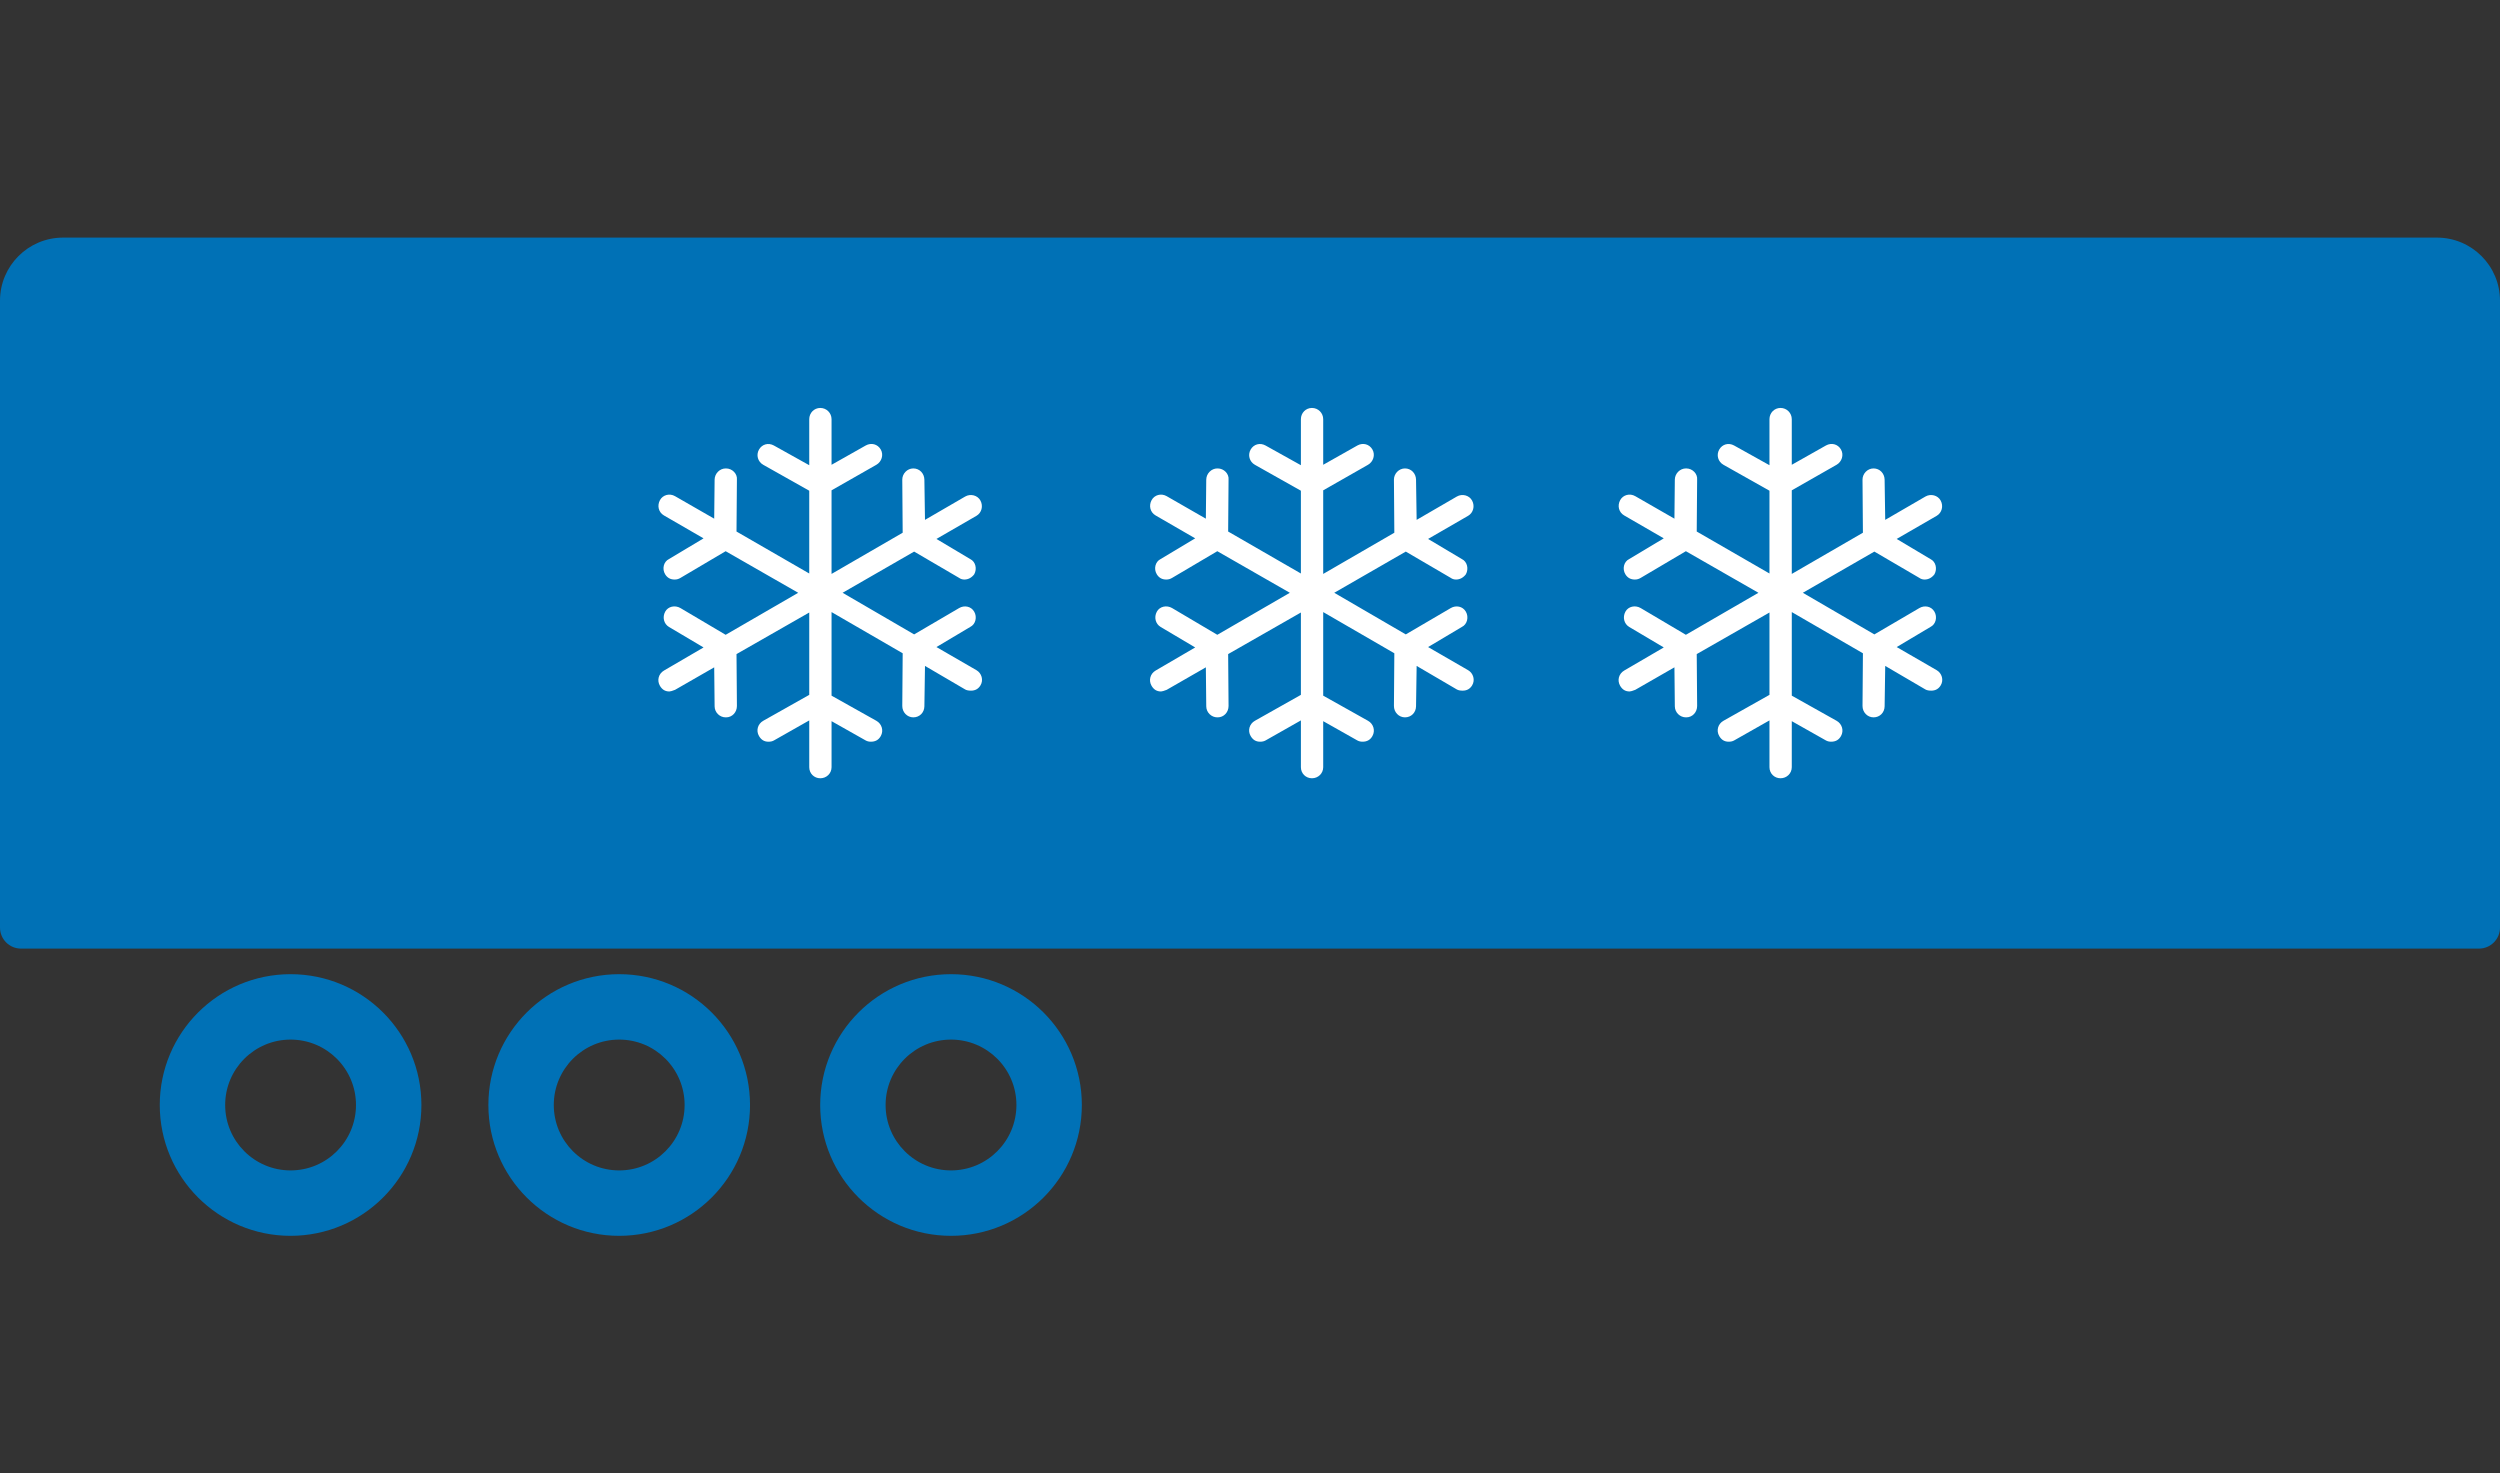
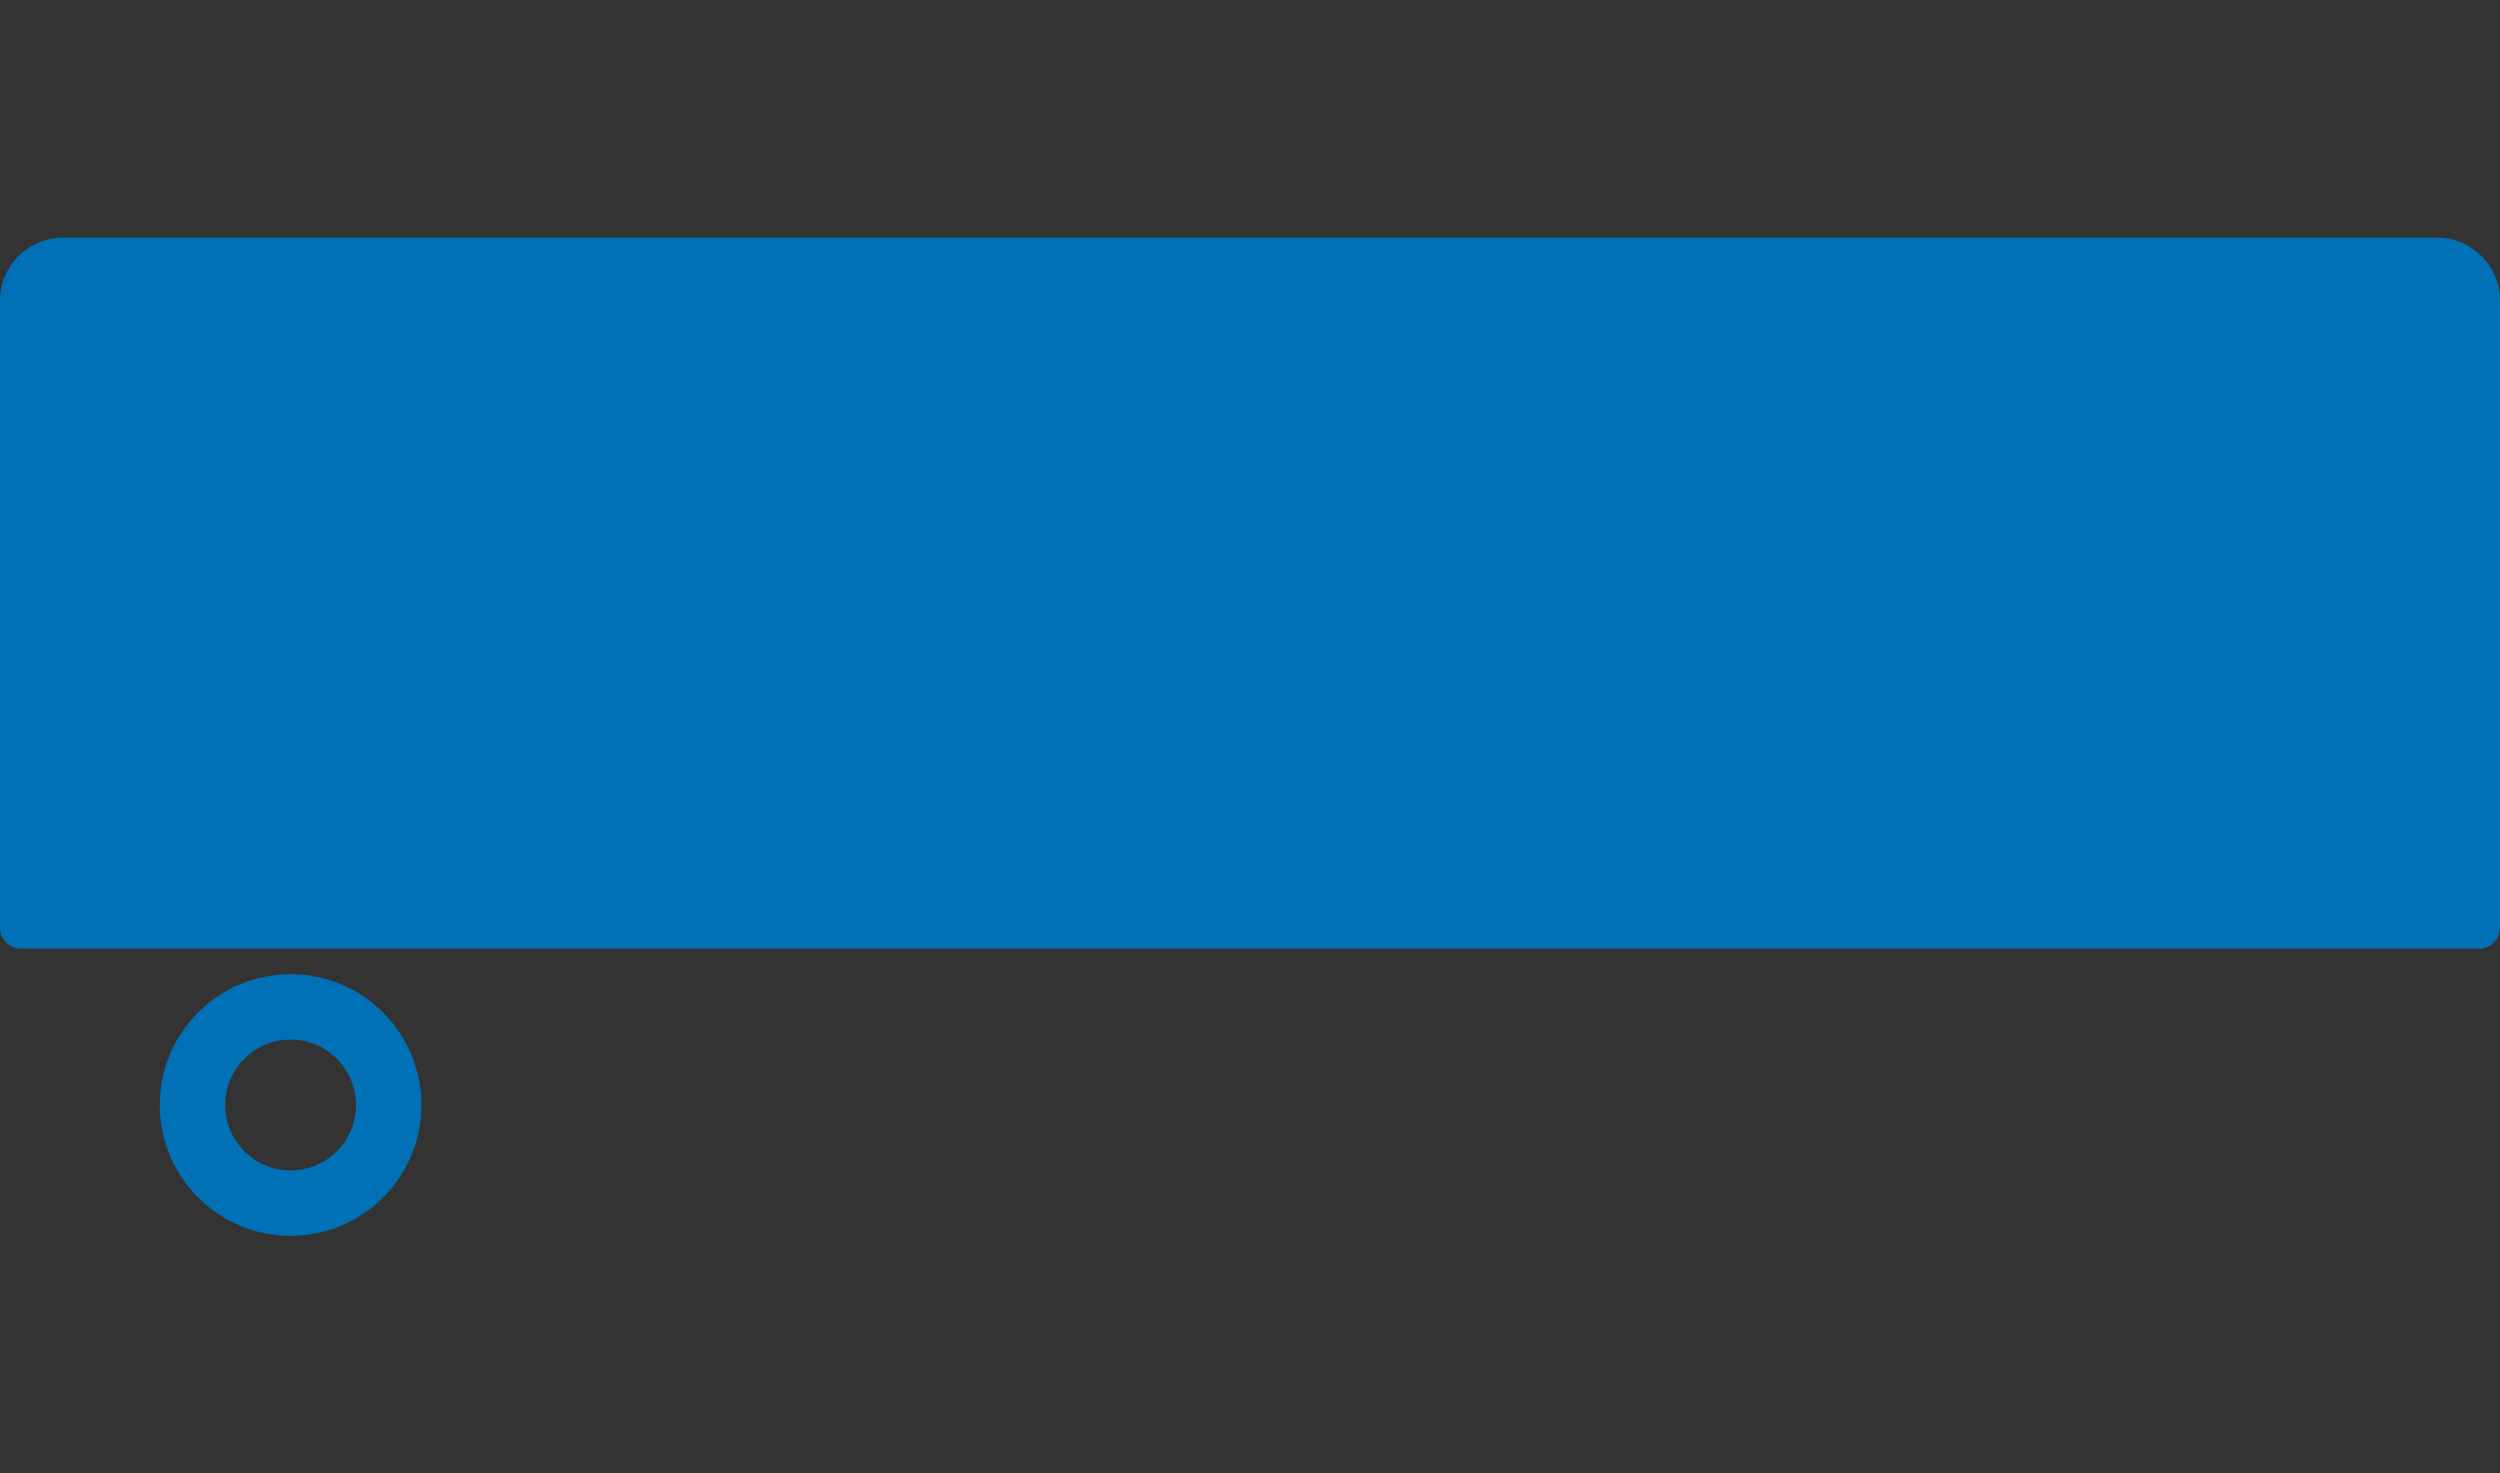
<svg xmlns="http://www.w3.org/2000/svg" version="1.1" id="Capa_1" x="0px" y="0px" width="1038.389px" height="612px" viewBox="0 0 1038.389 612" enable-background="new 0 0 1038.389 612" xml:space="preserve">
  <rect x="0" y="0" width="1038.389" height="612" fill="#333333" stroke="none" />
  <g>
    <path fill="#0071B6" d="M1012.191,98.693H26.198C11.729,98.693,0,110.422,0,124.892v260.383c0,4.824,3.908,8.733,8.732,8.733   h1020.924c4.822,0,8.731-3.909,8.731-8.731V124.892C1038.389,110.422,1026.66,98.693,1012.191,98.693L1012.191,98.693z" />
    <path fill="#0071B6" d="M120.696,404.631c-30.009,0-54.338,24.326-54.338,54.338c0,30.011,24.329,54.338,54.338,54.338   c30.009,0,54.338-24.327,54.338-54.338C175.034,428.957,150.705,404.631,120.696,404.631z M120.695,486.139   c-15.004,0-27.17-12.166-27.17-27.17c0-15.006,12.166-27.17,27.17-27.17c15.005,0,27.169,12.164,27.169,27.17   C147.864,473.973,135.7,486.139,120.695,486.139z" />
-     <path fill="#0071B6" d="M257.189,404.631c-30.009,0-54.338,24.326-54.338,54.338c0,30.011,24.329,54.338,54.338,54.338   c30.009,0,54.338-24.327,54.338-54.338C311.527,428.957,287.198,404.631,257.189,404.631z M257.189,486.139   c-15.006,0-27.171-12.166-27.171-27.17c0-15.006,12.165-27.17,27.171-27.17c15.004,0,27.168,12.164,27.168,27.17   C284.357,473.973,272.193,486.139,257.189,486.139z" />
-     <path fill="#0071B6" d="M395.009,404.631c-30.009,0-54.338,24.326-54.338,54.338c0,30.011,24.329,54.338,54.338,54.338   c30.009,0,54.338-24.327,54.338-54.338C449.348,428.957,425.019,404.631,395.009,404.631z M395.009,486.139   c-15.006,0-27.171-12.166-27.171-27.17c0-15.006,12.165-27.17,27.171-27.17c15.004,0,27.168,12.164,27.168,27.17   C422.177,473.973,410.013,486.139,395.009,486.139z" />
    <g>
-       <path fill="#FFFFFF" d="M405.563,278.357l-16.606-9.598l14.021-8.35c2.254-1.088,2.951-4.113,1.67-6.34    c-1.306-2.279-4.122-2.76-6.261-1.512l-18.693,10.949l-29.714-17.289l29.714-17.111l18.692,10.934    c0.584,0.428,1.336,0.676,2.171,0.676c1.585,0,3.005-0.748,4.091-2.172c1.252-2.262,0.584-5.252-1.671-6.338l-14.021-8.352    l16.607-9.596c2.166-1.248,2.909-4.043,1.671-6.34c-1.185-2.207-4.112-2.973-6.345-1.674l-16.69,9.688l-0.25-16.701    c-0.039-2.582-2.003-4.666-4.59-4.666s-4.609,2.244-4.591,4.666l0.165,22.041l-29.544,17.111v-34.721L364,193.052    c2.174-1.229,3.119-4.094,1.836-6.338c-1.303-2.279-3.979-2.955-6.26-1.674l-14.188,8.012v-18.943    c0-2.582-2.086-4.666-4.674-4.666c-2.586,0-4.59,2.084-4.59,4.666v19.121l-14.689-8.189c-2.286-1.264-4.893-0.553-6.176,1.674    c-1.304,2.279-0.494,5.074,1.752,6.338l19.113,10.771v34.383l-30.213-17.432l0.167-21.543c0.251-2.422-1.919-4.666-4.507-4.666    h-0.167c-2.419,0-4.563,2.084-4.589,4.666l-0.168,16.201l-16.273-9.348c-2.272-1.316-5.076-0.533-6.261,1.656    c-1.239,2.313-0.599,5.039,1.671,6.357l16.439,9.508l-14.355,8.598c-2.252,1.088-2.956,4.113-1.585,6.34    c0.884,1.441,2.169,2.172,3.923,2.172c0.916,0,1.681-0.23,2.42-0.676l18.778-11.094l30.13,17.271l-30.13,17.449l-18.778-11.109    c-2.256-1.318-5.16-0.695-6.343,1.512c-1.239,2.297-0.566,5.057,1.585,6.34l14.355,8.51l-16.44,9.598    c-2.264,1.316-2.997,4.094-1.671,6.355c0.929,1.566,2.171,2.332,3.923,2.332c0.417,0,1.252-0.248,2.339-0.676l16.273-9.348    l0.168,16.203c0.025,2.582,2.17,4.576,4.589,4.576h0.167c2.588,0,4.526-2.156,4.507-4.754l-0.167-21.527l30.213-17.27v34.203    l-19.113,10.771c-2.28,1.281-3.079,4.076-1.752,6.338c0.929,1.584,2.17,2.351,3.922,2.351c0.836,0,1.604-0.142,2.255-0.517    l14.688-8.333v19.442c0,2.582,2.004,4.594,4.59,4.594c2.588,0,4.674-2.012,4.674-4.594v-19.122l14.188,8.012    c0.648,0.373,1.418,0.516,2.171,0.516c1.835,0,3.188-0.745,4.089-2.35c1.268-2.242,0.449-5.057-1.836-6.338l-18.611-10.434V254.23    l29.544,17.111l-0.165,21.865c-0.021,2.598,2.004,4.754,4.591,4.754s4.551-1.994,4.59-4.576l0.25-16.791l16.69,9.775    c0.646,0.373,1.502,0.498,2.422,0.498c1.752,0,3.037-0.729,3.923-2.172C408.602,282.47,407.729,279.603,405.563,278.357z" />
-     </g>
+       </g>
    <g>
-       <path fill="#FFFFFF" d="M609.775,278.357l-16.608-9.598l14.022-8.35c2.253-1.088,2.949-4.113,1.669-6.34    c-1.307-2.279-4.123-2.76-6.262-1.512l-18.694,10.949l-29.711-17.289l29.711-17.111l18.693,10.934    c0.584,0.428,1.336,0.676,2.172,0.676c1.584,0,3.004-0.748,4.09-2.172c1.252-2.262,0.585-5.252-1.67-6.338l-14.021-8.352    l16.609-9.596c2.164-1.248,2.908-4.043,1.669-6.34c-1.185-2.207-4.112-2.973-6.345-1.674l-16.69,9.688l-0.25-16.701    c-0.039-2.582-2.003-4.666-4.59-4.666s-4.609,2.244-4.59,4.666l0.165,22.041L549.6,238.383v-34.721l18.611-10.611    c2.174-1.229,3.119-4.094,1.836-6.338c-1.303-2.279-3.979-2.955-6.26-1.674l-14.188,8.012v-18.943    c0-2.582-2.086-4.666-4.675-4.666c-2.586,0-4.59,2.084-4.59,4.666v19.121l-14.688-8.189c-2.289-1.264-4.895-0.553-6.178,1.674    c-1.304,2.279-0.493,5.074,1.753,6.338l19.112,10.771v34.383l-30.213-17.432l0.167-21.543c0.251-2.422-1.919-4.666-4.507-4.666    h-0.167c-2.419,0-4.563,2.084-4.59,4.666l-0.167,16.201l-16.273-9.348c-2.271-1.316-5.076-0.533-6.261,1.656    c-1.239,2.313-0.6,5.039,1.671,6.357l16.438,9.508l-14.354,8.598c-2.252,1.088-2.956,4.113-1.585,6.34    c0.884,1.441,2.169,2.172,3.923,2.172c0.916,0,1.681-0.23,2.42-0.676l18.778-11.094l30.13,17.271l-30.13,17.449l-18.778-11.109    c-2.256-1.318-5.16-0.695-6.343,1.512c-1.239,2.297-0.566,5.057,1.585,6.34l14.354,8.51l-16.439,9.598    c-2.264,1.316-2.997,4.094-1.671,6.355c0.929,1.566,2.171,2.332,3.923,2.332c0.417,0,1.252-0.248,2.339-0.676l16.273-9.348    l0.167,16.203c0.025,2.582,2.171,4.576,4.59,4.576h0.167c2.588,0,4.526-2.156,4.507-4.754l-0.167-21.527l30.213-17.27v34.203    l-19.112,10.771c-2.281,1.281-3.08,4.076-1.753,6.338c0.929,1.584,2.171,2.351,3.923,2.351c0.836,0,1.604-0.142,2.255-0.517    l14.688-8.333v19.442c0,2.582,2.004,4.594,4.59,4.594c2.589,0,4.675-2.012,4.675-4.594V299.54l14.188,8.012    c0.648,0.373,1.418,0.517,2.171,0.517c1.835,0,3.189-0.746,4.089-2.351c1.27-2.242,0.449-5.057-1.836-6.338L549.6,288.946V254.23    l29.545,17.111l-0.165,21.865c-0.021,2.598,2.003,4.754,4.59,4.754s4.551-1.994,4.59-4.576l0.25-16.791l16.69,9.775    c0.646,0.373,1.503,0.498,2.424,0.498c1.752,0,3.035-0.729,3.921-2.172C612.814,282.47,611.941,279.603,609.775,278.357z" />
-     </g>
+       </g>
    <g>
-       <path fill="#FFFFFF" d="M804.404,278.357l-16.607-9.598l14.021-8.35c2.254-1.088,2.951-4.113,1.67-6.34    c-1.307-2.279-4.123-2.76-6.262-1.512l-18.694,10.949l-29.712-17.289l29.712-17.111l18.693,10.934    c0.584,0.428,1.337,0.676,2.173,0.676c1.584,0,3.002-0.748,4.089-2.172c1.252-2.262,0.585-5.252-1.671-6.338l-14.021-8.352    l16.608-9.596c2.164-1.248,2.91-4.043,1.67-6.34c-1.185-2.207-4.112-2.973-6.344-1.674l-16.691,9.688l-0.25-16.701    c-0.039-2.582-2.003-4.666-4.59-4.666c-2.588,0-4.609,2.244-4.59,4.666l0.166,22.041l-29.545,17.111v-34.721l18.61-10.611    c2.174-1.229,3.119-4.094,1.836-6.338c-1.303-2.279-3.979-2.955-6.26-1.674l-14.188,8.012v-18.943    c0-2.582-2.086-4.666-4.674-4.666c-2.586,0-4.59,2.084-4.59,4.666v19.121l-14.689-8.189c-2.287-1.264-4.893-0.553-6.176,1.674    c-1.304,2.279-0.494,5.074,1.752,6.338l19.113,10.771v34.383l-30.213-17.432l0.167-21.543c0.251-2.422-1.919-4.666-4.507-4.666    h-0.167c-2.419,0-4.563,2.084-4.591,4.666l-0.166,16.201l-16.273-9.348c-2.271-1.316-5.076-0.533-6.261,1.656    c-1.239,2.313-0.6,5.039,1.671,6.357l16.438,9.508l-14.354,8.598c-2.252,1.088-2.956,4.113-1.585,6.34    c0.884,1.441,2.169,2.172,3.923,2.172c0.916,0,1.681-0.23,2.42-0.676l18.778-11.094l30.13,17.271l-30.13,17.449l-18.778-11.109    c-2.256-1.318-5.16-0.695-6.343,1.512c-1.239,2.297-0.566,5.057,1.585,6.34l14.354,8.51l-16.439,9.598    c-2.265,1.316-2.997,4.094-1.671,6.355c0.929,1.566,2.171,2.332,3.923,2.332c0.417,0,1.252-0.248,2.339-0.676l16.273-9.348    l0.166,16.203c0.026,2.582,2.172,4.576,4.591,4.576h0.167c2.588,0,4.526-2.156,4.507-4.754l-0.167-21.527l30.213-17.27v34.203    l-19.113,10.771c-2.281,1.281-3.078,4.076-1.752,6.338c0.928,1.584,2.17,2.351,3.922,2.351c0.836,0,1.604-0.142,2.254-0.517    l14.689-8.333v19.442c0,2.582,2.004,4.594,4.59,4.594c2.588,0,4.674-2.012,4.674-4.594V299.54l14.188,8.012    c0.649,0.373,1.418,0.517,2.171,0.517c1.835,0,3.188-0.746,4.089-2.351c1.269-2.242,0.449-5.057-1.836-6.338l-18.611-10.434    V254.23l29.546,17.111l-0.166,21.865c-0.021,2.598,2.002,4.754,4.59,4.754c2.587,0,4.551-1.994,4.59-4.576l0.25-16.791    l16.69,9.775c0.646,0.373,1.503,0.498,2.423,0.498c1.752,0,3.036-0.729,3.922-2.172    C807.443,282.47,806.57,279.603,804.404,278.357z" />
-     </g>
+       </g>
  </g>
</svg>